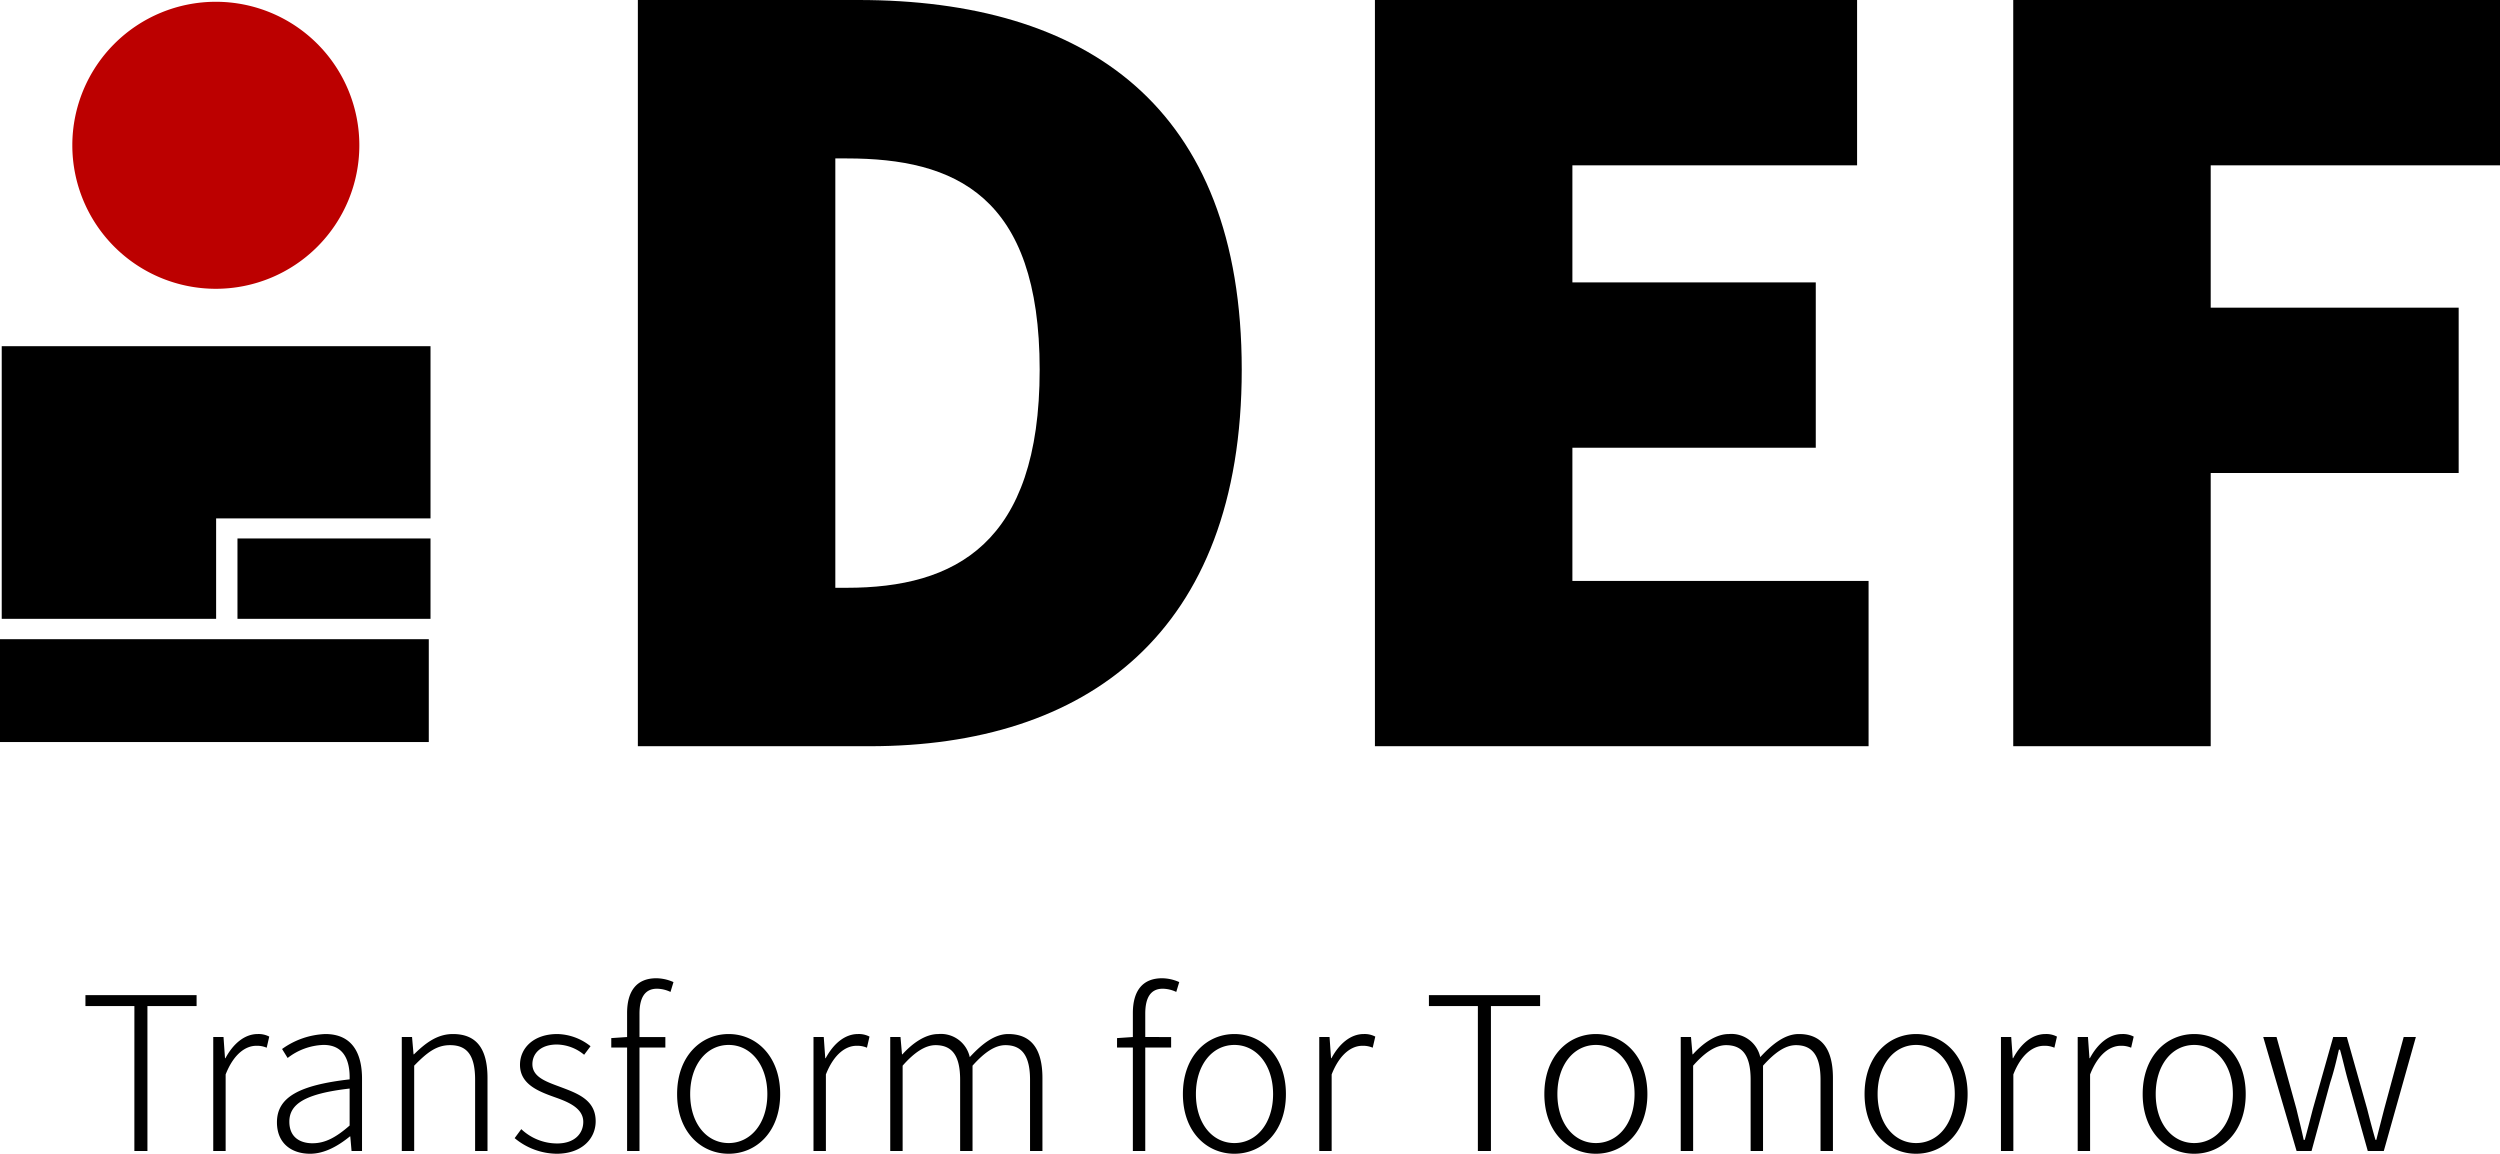
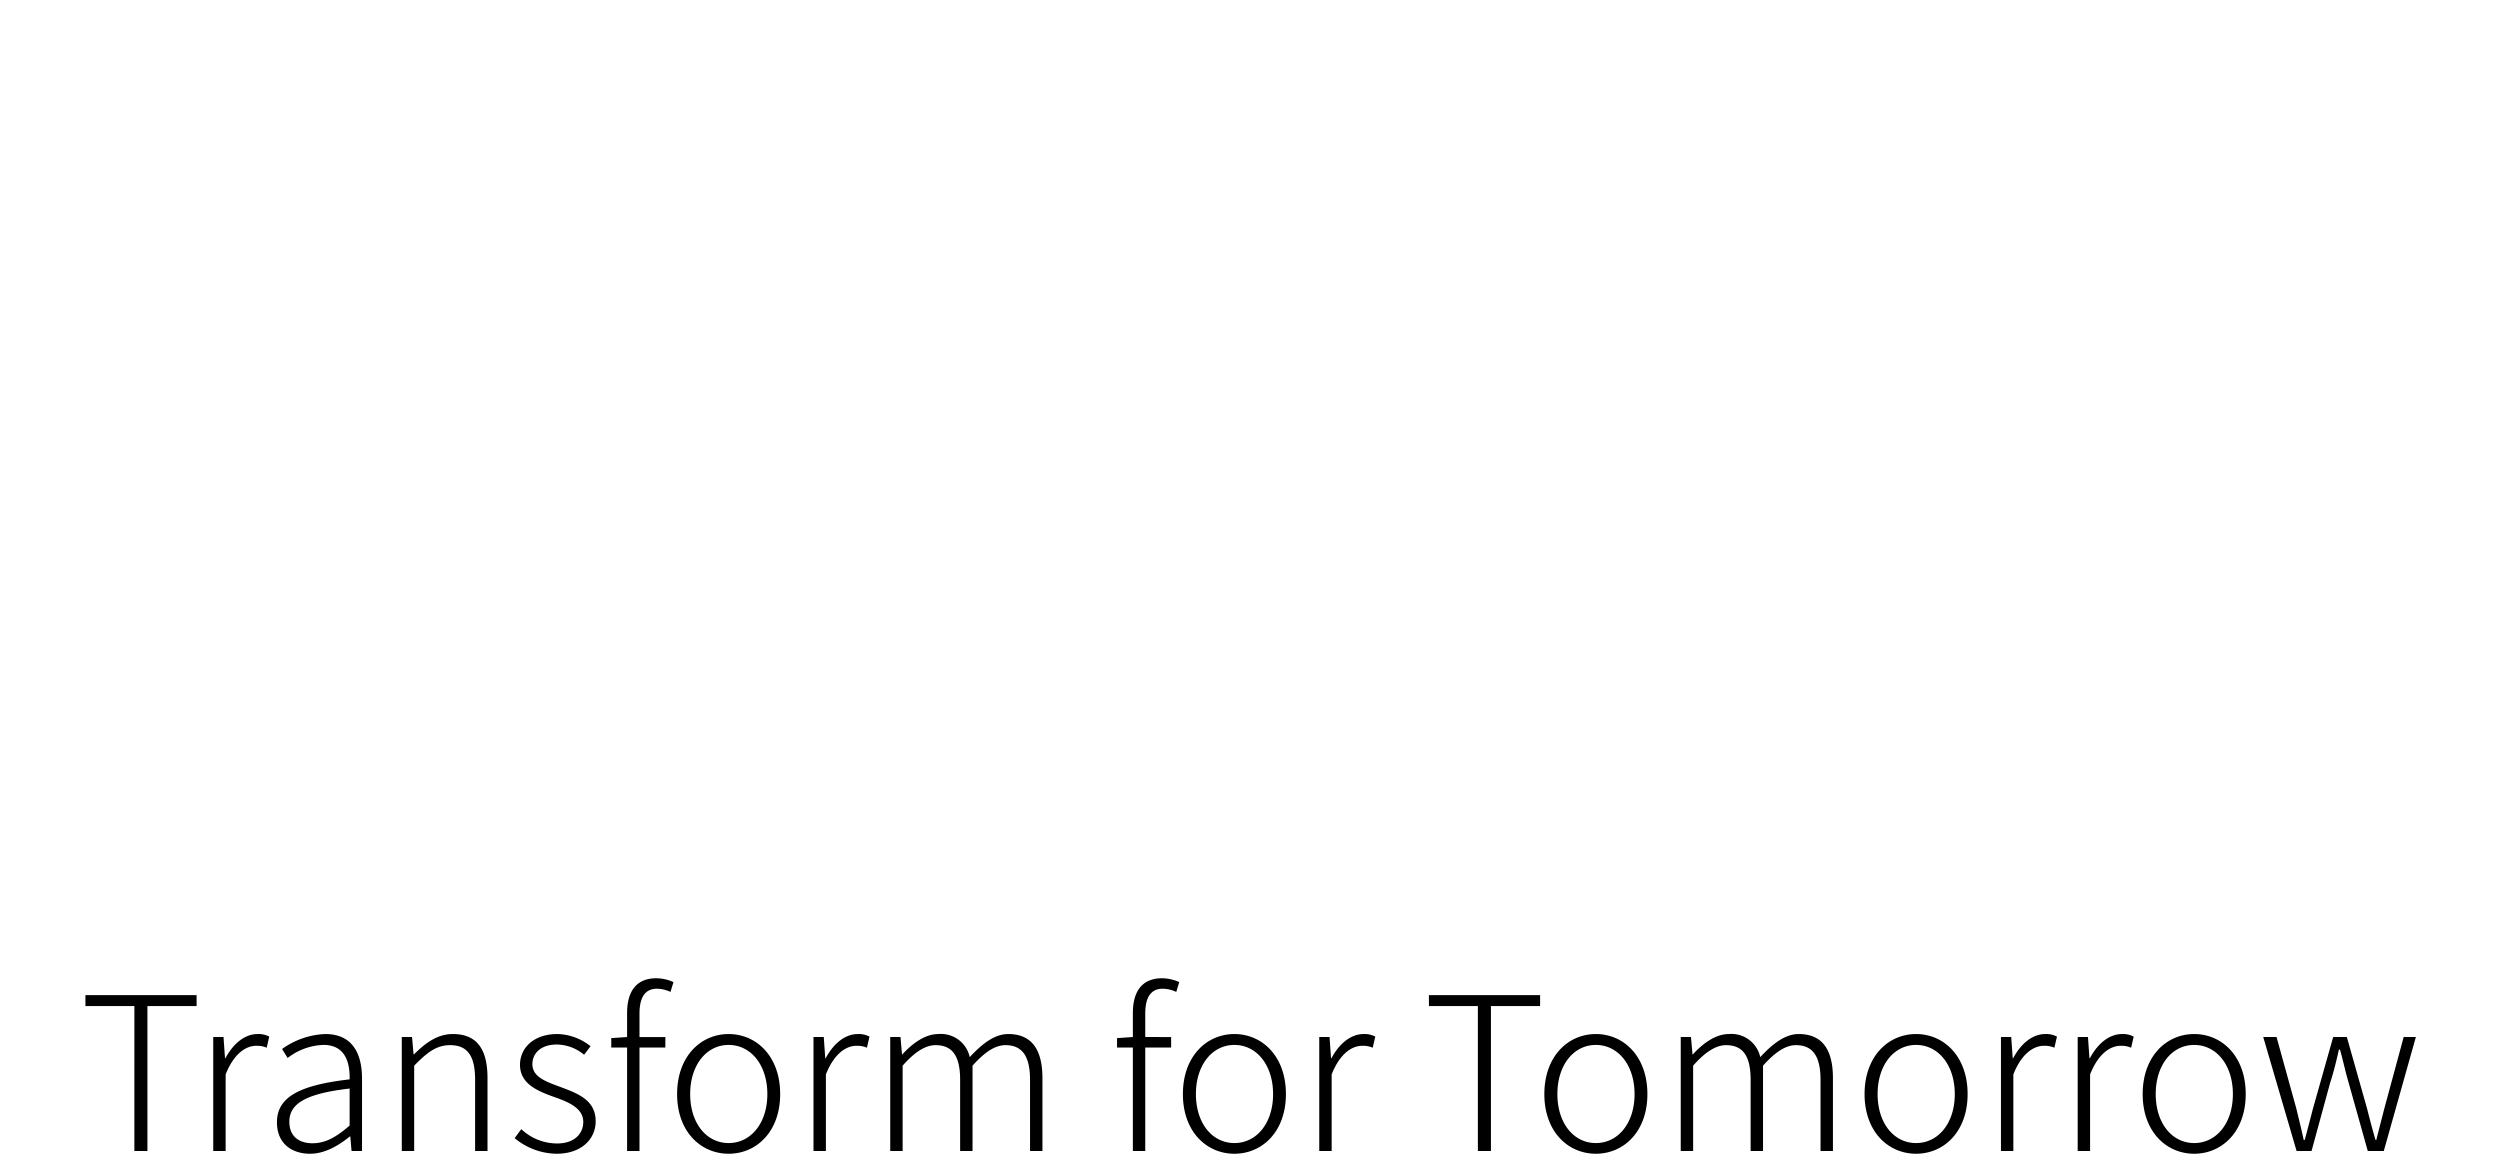
<svg xmlns="http://www.w3.org/2000/svg" width="421.026" height="194.303" viewBox="0 0 421.026 194.303">
  <defs>
    <clipPath id="clip-path">
-       <rect id="長方形_7" data-name="長方形 7" width="421.026" height="125.671" />
-     </clipPath>
+       </clipPath>
  </defs>
  <g id="about_img02" transform="translate(-663.987 -2216)">
    <g id="グループ_3" data-name="グループ 3" transform="translate(663.987 2216)">
      <g id="グループ_2" data-name="グループ 2" clip-path="url(#clip-path)">
        <path id="パス_4" data-name="パス 4" d="M266.7,0h37.121C342.107,0,368.4,17.787,368.4,62.256s-26.294,63.415-62.642,63.415H266.7Zm35.188,98.99c18.174,0,32.481-7.347,32.481-36.734s-14.307-35.575-32.481-35.575h-1.933V98.99Z" transform="translate(-159.278)" />
-         <path id="パス_5" data-name="パス 5" d="M574.864,0h81.2V27.841H608.119V47.562h40.988V75.4H608.119V97.83H658v27.841H574.864Z" transform="translate(-343.312 0)" />
        <path id="パス_6" data-name="パス 6" d="M841.744,0H923.72V27.841H875V51.815H916.76V79.656H875v46.015H841.744Z" transform="translate(-502.694 0)" />
-         <path id="パス_7" data-name="パス 7" d="M78.577,24.914A24.168,24.168,0,1,1,54.41.746,24.168,24.168,0,0,1,78.577,24.914" transform="translate(-18.061 -0.446)" fill="#bc0000" />
-         <path id="パス_8" data-name="パス 8" d="M72.934,144.746H.722v45.914H36.828V173.747H72.934Z" transform="translate(-0.431 -86.443)" />
        <rect id="長方形_5" data-name="長方形 5" width="72.212" height="17.32" transform="translate(0 107.647)" />
-         <rect id="長方形_6" data-name="長方形 6" width="32.51" height="13.534" transform="translate(39.993 90.683)" />
      </g>
    </g>
    <path id="パス_28" data-name="パス 28" d="M-187.884,0h2.2V-24.408h8.28v-1.836h-18.72v1.836h8.244ZM-174.6,0h2.088V-12.888c1.4-3.564,3.456-4.824,5.148-4.824a4.058,4.058,0,0,1,1.764.324l.432-1.872a3.866,3.866,0,0,0-1.944-.432c-2.232,0-4.14,1.656-5.436,4.068h-.072l-.252-3.564H-174.6Zm16.308.468c2.448,0,4.752-1.332,6.7-2.916h.072L-151.308,0h1.764V-12.168c0-4.248-1.62-7.524-6.192-7.524a13.307,13.307,0,0,0-7.272,2.52l.936,1.512a10.375,10.375,0,0,1,6.048-2.2c3.636,0,4.464,2.952,4.392,5.8-8.46.972-12.24,2.988-12.24,7.236C-163.872-1.26-161.388.468-158.292.468Zm.432-1.764c-2.124,0-3.924-1.008-3.924-3.636,0-2.952,2.592-4.716,10.152-5.58v6.228C-153.9-2.3-155.736-1.3-157.86-1.3ZM-142.848,0h2.088V-14.364c2.232-2.3,3.816-3.456,6.048-3.456,2.952,0,4.212,1.836,4.212,5.832V0h2.088V-12.276c0-4.932-1.836-7.416-5.832-7.416-2.628,0-4.608,1.512-6.552,3.42h-.072l-.252-2.916h-1.728Zm26.064.468c4.248,0,6.588-2.52,6.588-5.472,0-3.708-3.24-4.752-6.192-5.868-2.232-.828-4.464-1.62-4.464-3.744,0-1.728,1.3-3.312,4.14-3.312A7.358,7.358,0,0,1-112.14-16.2l1.08-1.44a9.268,9.268,0,0,0-5.58-2.052c-4.032,0-6.3,2.376-6.3,5.184,0,3.312,3.168,4.5,6.012,5.508,2.232.792,4.644,1.836,4.644,4.1,0,1.98-1.476,3.636-4.392,3.636a8.789,8.789,0,0,1-6.048-2.412L-123.84-2.16A11.244,11.244,0,0,0-116.784.468ZM-97.092-28.44a7.3,7.3,0,0,0-2.88-.648c-3.24,0-4.932,2.052-4.932,5.868v4.032l-2.664.18v1.584h2.664V0h2.088V-17.424h4.356v-1.764h-4.356v-3.924c0-2.7.9-4.212,2.952-4.212a5.482,5.482,0,0,1,2.268.54ZM-87.8.468c4.644,0,8.676-3.672,8.676-10.044,0-6.408-4.032-10.116-8.676-10.116S-96.48-15.984-96.48-9.576C-96.48-3.2-92.448.468-87.8.468Zm0-1.8c-3.744,0-6.48-3.348-6.48-8.244s2.736-8.28,6.48-8.28,6.516,3.384,6.516,8.28S-84.06-1.332-87.8-1.332ZM-73.512,0h2.088V-12.888c1.4-3.564,3.456-4.824,5.148-4.824a4.058,4.058,0,0,1,1.764.324l.432-1.872a3.866,3.866,0,0,0-1.944-.432c-2.232,0-4.14,1.656-5.436,4.068h-.072l-.252-3.564h-1.728Zm12.924,0H-58.5V-14.364c2.016-2.3,3.852-3.456,5.544-3.456,2.844,0,4.14,1.836,4.14,5.832V0h2.088V-14.364c2.052-2.3,3.816-3.456,5.544-3.456,2.808,0,4.14,1.836,4.14,5.832V0h2.088V-12.276c0-4.932-1.908-7.416-5.76-7.416-2.232,0-4.32,1.548-6.48,3.888a4.971,4.971,0,0,0-5.292-3.888c-2.16,0-4.32,1.512-6.048,3.42h-.072l-.252-2.916h-1.728Zm48.672-28.44a7.3,7.3,0,0,0-2.88-.648c-3.24,0-4.932,2.052-4.932,5.868v4.032l-2.664.18v1.584h2.664V0h2.088V-17.424h4.356v-1.764H-17.64v-3.924c0-2.7.9-4.212,2.952-4.212a5.482,5.482,0,0,1,2.268.54ZM-2.628.468C2.016.468,6.048-3.2,6.048-9.576c0-6.408-4.032-10.116-8.676-10.116S-11.3-15.984-11.3-9.576C-11.3-3.2-7.272.468-2.628.468Zm0-1.8c-3.744,0-6.48-3.348-6.48-8.244s2.736-8.28,6.48-8.28,6.516,3.384,6.516,8.28S1.116-1.332-2.628-1.332ZM11.664,0h2.088V-12.888c1.4-3.564,3.456-4.824,5.148-4.824a4.058,4.058,0,0,1,1.764.324L21.1-19.26a3.866,3.866,0,0,0-1.944-.432c-2.232,0-4.14,1.656-5.436,4.068h-.072l-.252-3.564H11.664ZM38.376,0h2.2V-24.408h8.28v-1.836H30.132v1.836h8.244ZM58.248.468c4.644,0,8.676-3.672,8.676-10.044,0-6.408-4.032-10.116-8.676-10.116s-8.676,3.708-8.676,10.116C49.572-3.2,53.6.468,58.248.468Zm0-1.8c-3.744,0-6.48-3.348-6.48-8.244s2.736-8.28,6.48-8.28,6.516,3.384,6.516,8.28S61.992-1.332,58.248-1.332ZM72.54,0h2.088V-14.364c2.016-2.3,3.852-3.456,5.544-3.456,2.844,0,4.14,1.836,4.14,5.832V0H86.4V-14.364c2.052-2.3,3.816-3.456,5.544-3.456,2.808,0,4.14,1.836,4.14,5.832V0h2.088V-12.276c0-4.932-1.908-7.416-5.76-7.416-2.232,0-4.32,1.548-6.48,3.888a4.971,4.971,0,0,0-5.292-3.888c-2.16,0-4.32,1.512-6.048,3.42H74.52l-.252-2.916H72.54Zm39.636.468c4.644,0,8.676-3.672,8.676-10.044,0-6.408-4.032-10.116-8.676-10.116S103.5-15.984,103.5-9.576C103.5-3.2,107.532.468,112.176.468Zm0-1.8c-3.744,0-6.48-3.348-6.48-8.244s2.736-8.28,6.48-8.28,6.516,3.384,6.516,8.28S115.92-1.332,112.176-1.332ZM126.468,0h2.088V-12.888c1.4-3.564,3.456-4.824,5.148-4.824a4.058,4.058,0,0,1,1.764.324l.432-1.872a3.866,3.866,0,0,0-1.944-.432c-2.232,0-4.14,1.656-5.436,4.068h-.072l-.252-3.564h-1.728Zm12.924,0h2.088V-12.888c1.4-3.564,3.456-4.824,5.148-4.824a4.058,4.058,0,0,1,1.764.324l.432-1.872a3.866,3.866,0,0,0-1.944-.432c-2.232,0-4.14,1.656-5.436,4.068h-.072l-.252-3.564h-1.728Zm19.62.468c4.644,0,8.676-3.672,8.676-10.044,0-6.408-4.032-10.116-8.676-10.116s-8.676,3.708-8.676,10.116C150.336-3.2,154.368.468,159.012.468Zm0-1.8c-3.744,0-6.48-3.348-6.48-8.244s2.736-8.28,6.48-8.28,6.516,3.384,6.516,8.28S162.756-1.332,159.012-1.332ZM176.256,0h2.52l3.132-11.484c.612-1.872,1.044-3.672,1.476-5.58h.18c.54,1.908.9,3.672,1.44,5.508L188.244,0h2.7l5.4-19.188h-2.052l-3.276,12.1c-.468,1.836-.9,3.492-1.332,5.22h-.144c-.5-1.728-.936-3.384-1.4-5.22l-3.42-12.1h-2.3l-3.42,12.1c-.468,1.8-.9,3.492-1.368,5.22h-.18c-.36-1.728-.792-3.384-1.224-5.22l-3.348-12.1H170.64Z" transform="translate(874.5 2409.835)" />
  </g>
</svg>